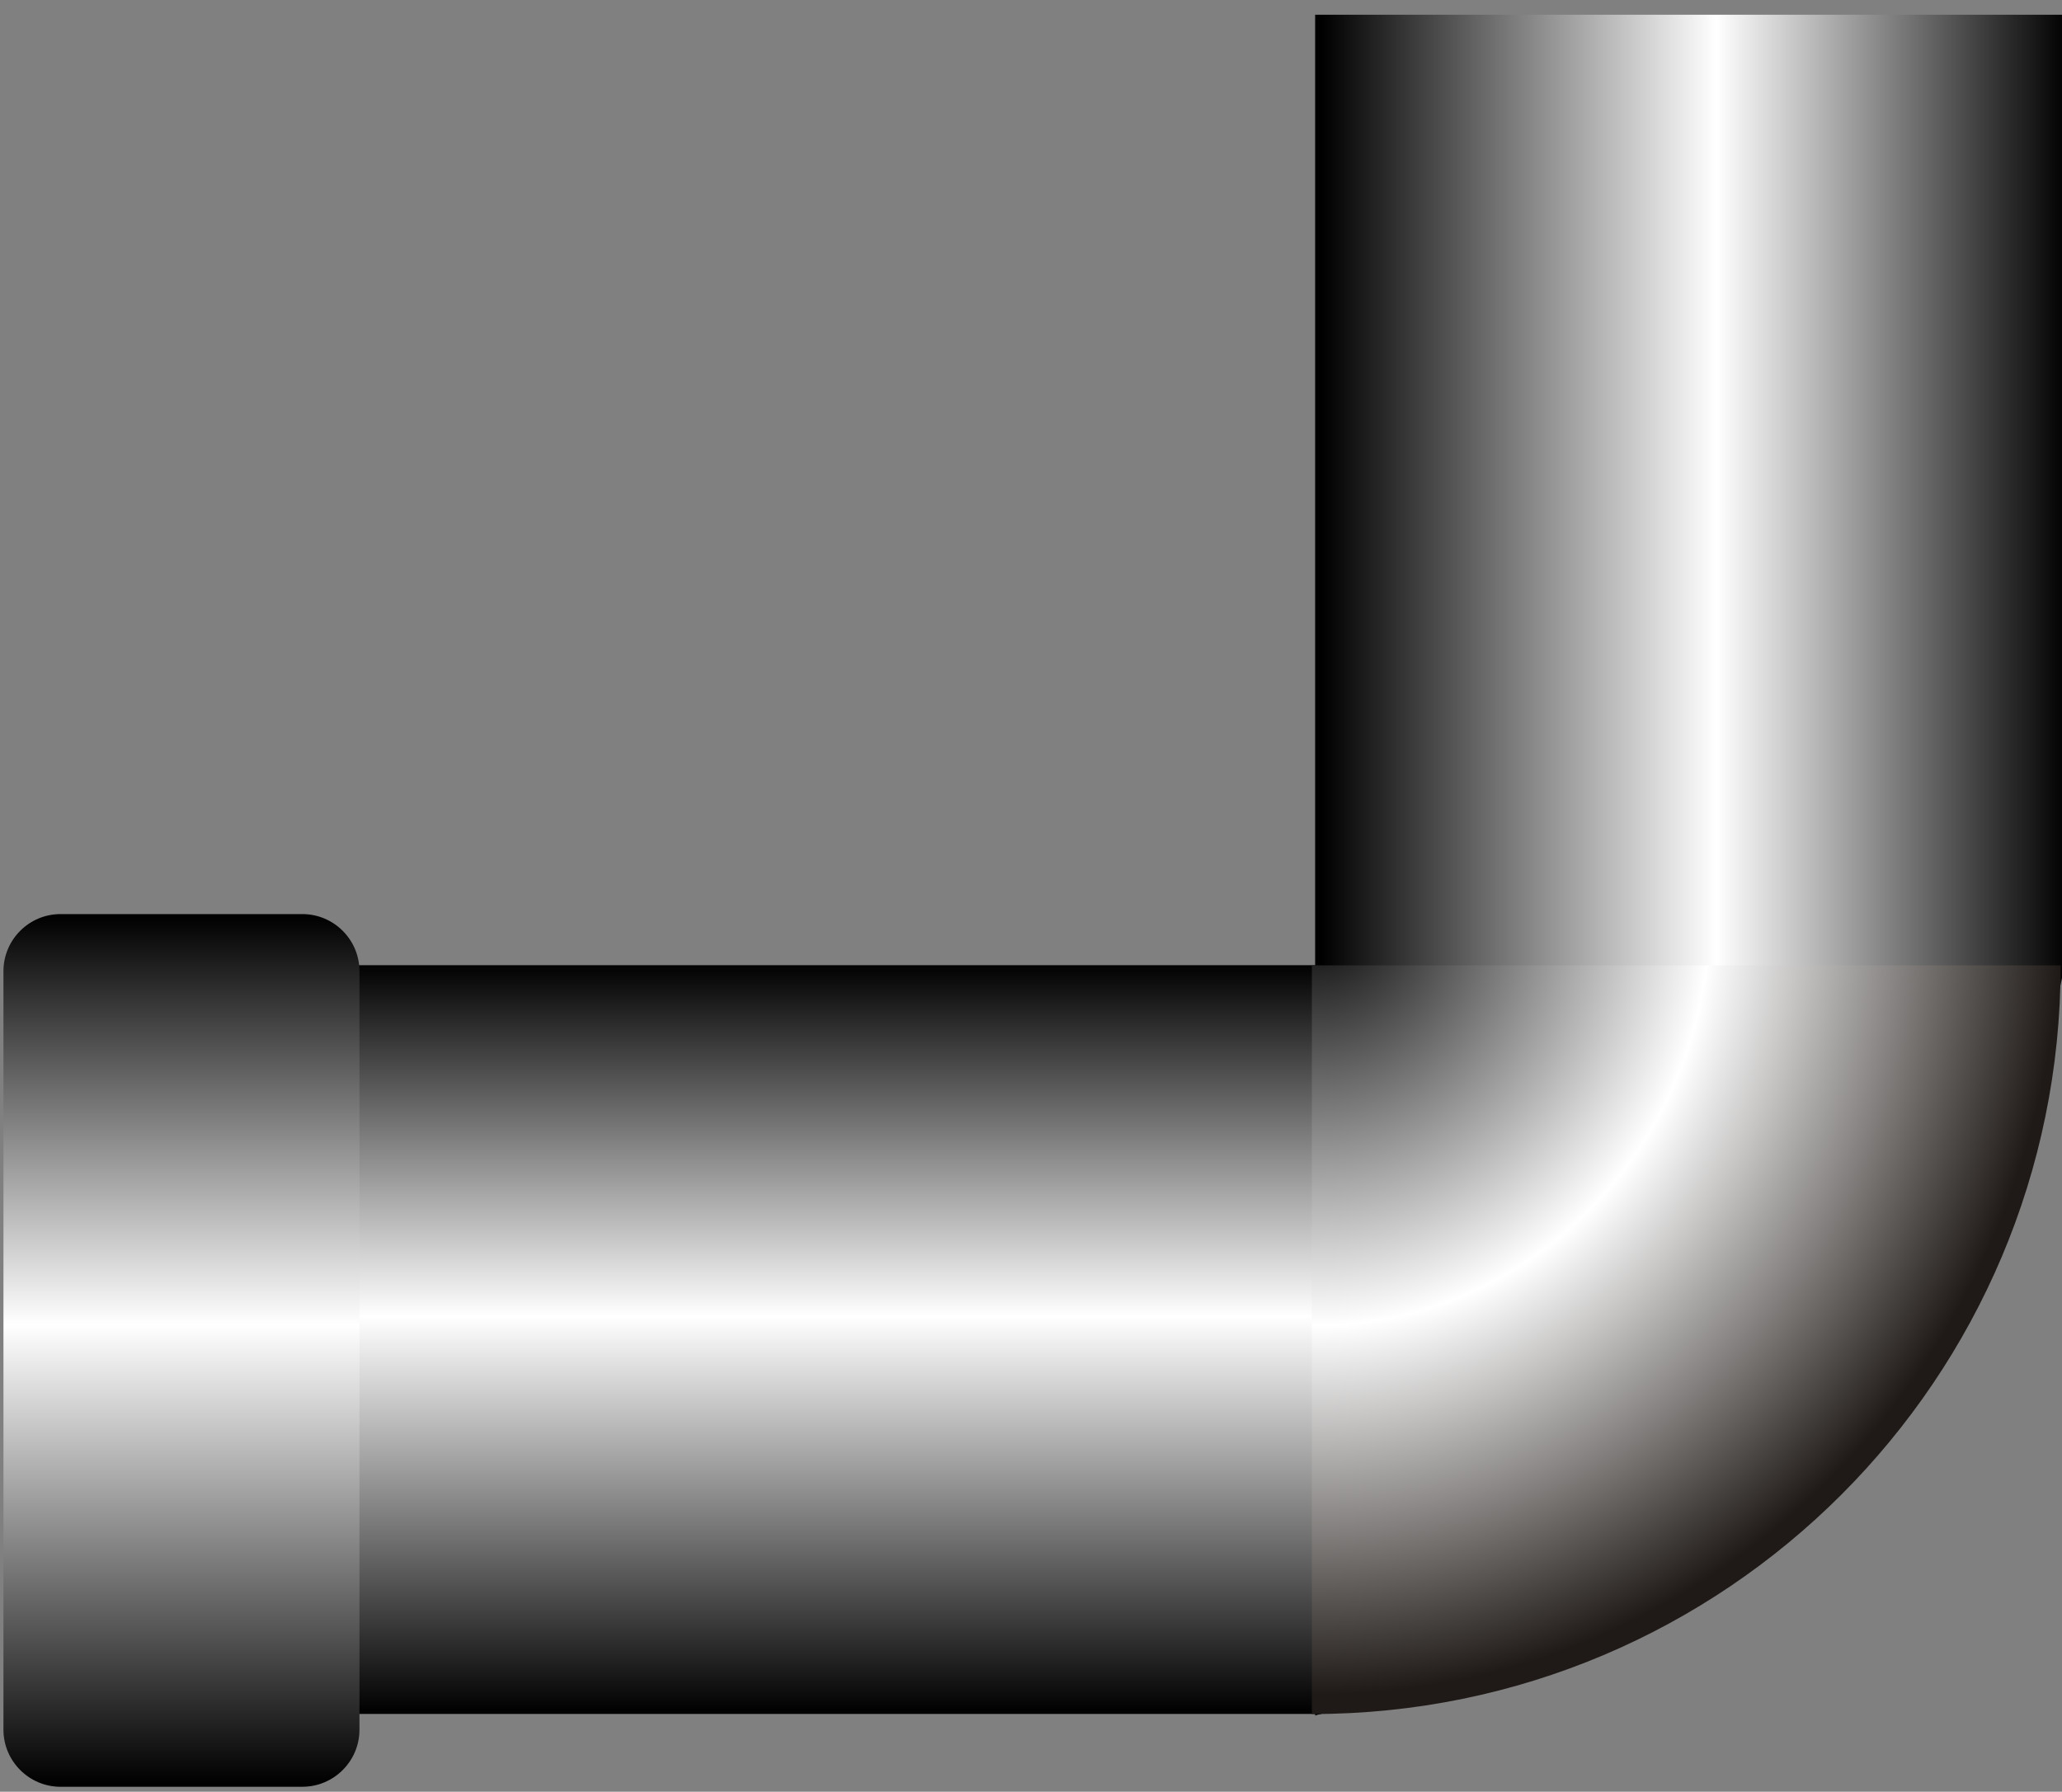
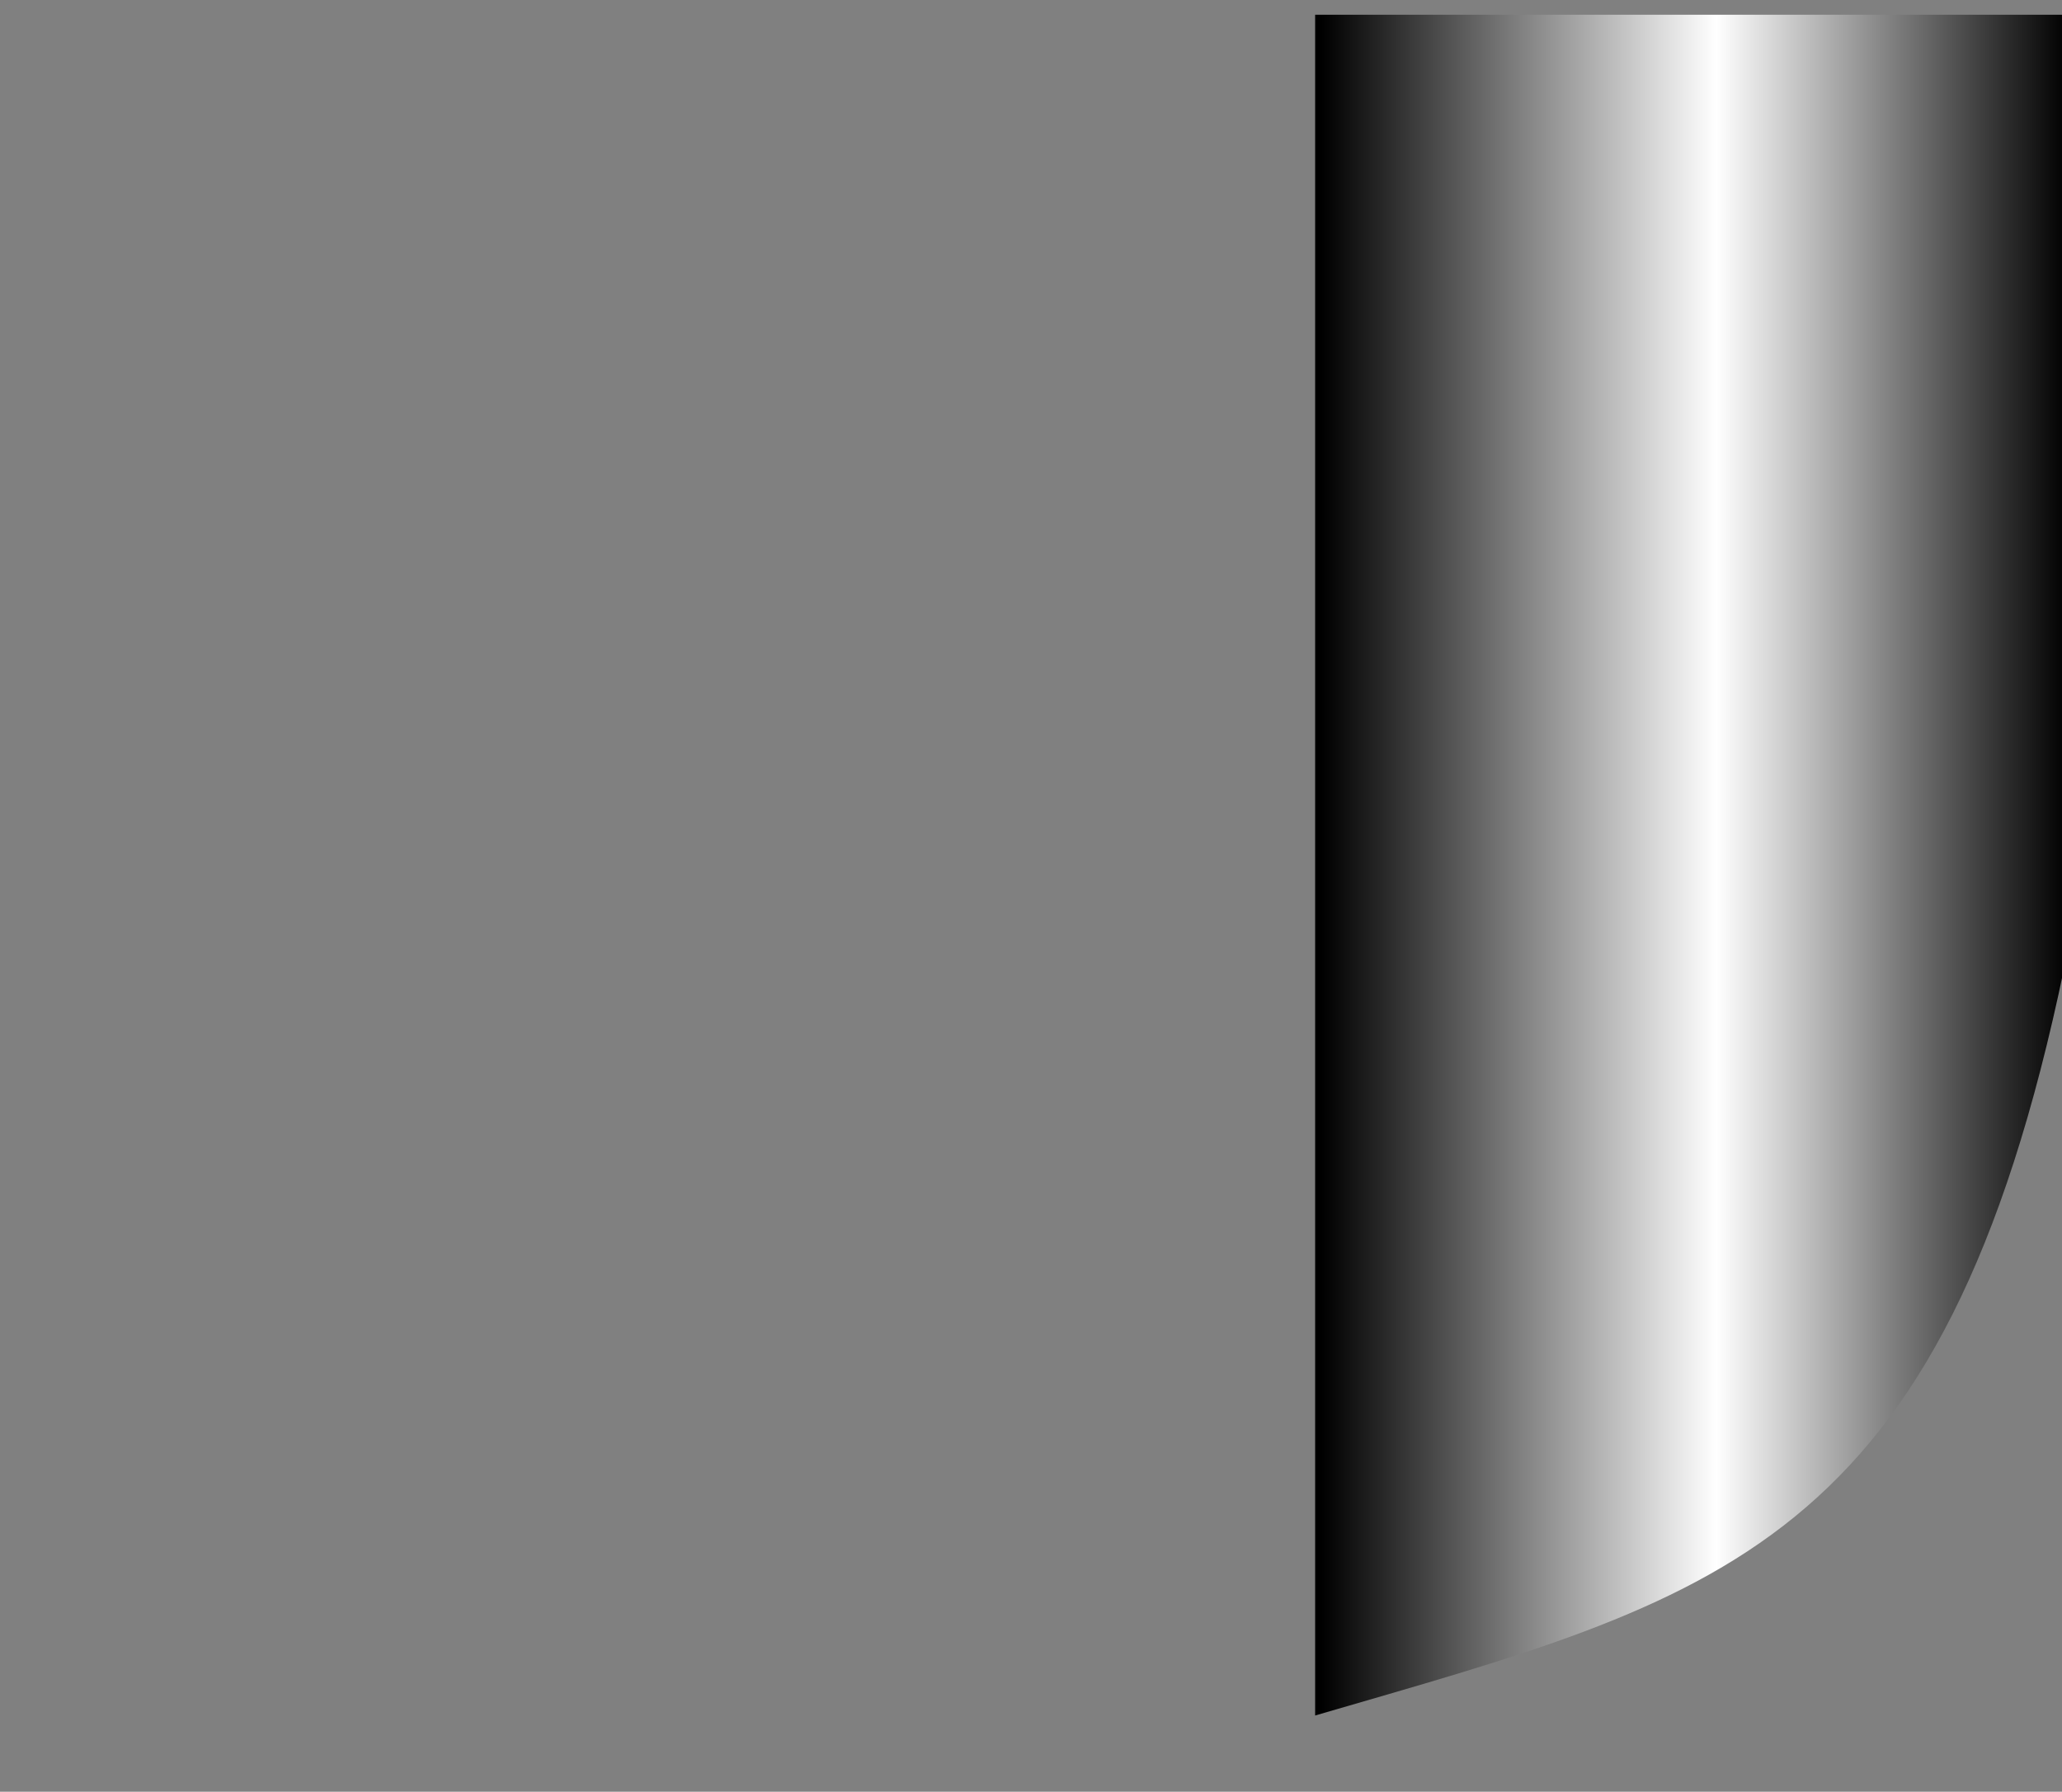
<svg xmlns="http://www.w3.org/2000/svg" xmlns:ns1="http://www.inkscape.org/namespaces/inkscape" xmlns:ns2="http://sodipodi.sourceforge.net/DTD/sodipodi-0.dtd" version="1.1" id="svg3030" ns1:version="0.48.3.1 r9886" ns2:docname="011503.svg" x="0px" y="0px" width="64" height="55.62" viewBox="0 0 64 55.62" enable-background="new 0 0 55 65.621" xml:space="preserve">
  <rect x="0" y="0" width="64" height="55.62" fill="#808080" stroke="none" />
  <defs id="defs37" />
  <ns2:namedview id="namedview3071" ns1:cy="26.792342" guidetolerance="10" ns1:cx="1.4206019" gridtolerance="10" objecttolerance="10" ns1:zoom="7.1928988" borderopacity="1" pagecolor="#ffffff" showgrid="false" bordercolor="#666666" ns1:current-layer="svg3030" ns1:window-y="-8" ns1:window-x="-8" ns1:window-height="838" ns1:window-width="1440" ns1:pageshadow="2" ns1:pageopacity="0" ns1:window-maximized="1">
	</ns2:namedview>
  <g id="hmigradengt" ns1:label="#g6782" transform="matrix(0,-1,1,0,0.107,55.467)">
    <linearGradient id="path3061_1_" gradientUnits="userSpaceOnUse" x1="-255.977" y1="433.403" x2="-255.977" y2="432.299" gradientTransform="matrix(21.069,0,0,-21.069,5421.862,9172.199)">
      <stop offset="0" style="stop-color:#000000" id="stop6" />
      <stop offset="0.529" style="stop-color:#FFFFFF" id="stop8" />
      <stop offset="1" style="stop-color:#000000" id="stop10" />
    </linearGradient>
    <path id="path3061" ns1:connector-curvature="0" d="M 25.466,63.97 H 55.009 V 40.712 H 2.213 C 5.852,53.189 7.295,60.199 25.466,63.97 z" style="fill:url(#path3061_1_)" />
    <linearGradient id="path3063_1_" gradientUnits="userSpaceOnUse" x1="-257.163" y1="434.144" x2="-256.054" y2="434.144" gradientTransform="matrix(20.952,0,0,-21.069,5390.378,9172.199)">
      <stop offset="0" style="stop-color:#000000" id="stop14" />
      <stop offset="0.529" style="stop-color:#FFFFFF" id="stop16" />
      <stop offset="1" style="stop-color:#000000" id="stop18" />
    </linearGradient>
-     <path id="path3063" ns1:connector-curvature="0" d="M 25.505,40.908 V 9.293 H 2.262 c 0,7.986 0,15.972 0,23.958 0,2.553 0,5.104 0,7.656 h 12.662 10.581 l 0,0.001 z" style="fill:url(#path3063_1_)" />
    <linearGradient id="path3065_1_" gradientUnits="userSpaceOnUse" x1="-257.321" y1="435.074" x2="-256.035" y2="435.074" gradientTransform="matrix(21.069,0,0,-21.069,5421.565,9172.199)">
      <stop offset="0" style="stop-color:#000000" id="stop22" />
      <stop offset="0.529" style="stop-color:#FFFFFF" id="stop24" />
      <stop offset="1" style="stop-color:#000000" id="stop26" />
    </linearGradient>
-     <path id="path3065" ns1:connector-curvature="0" d="M 25.319,0 H 1.771 C 0.797,0 0.001,0.796 0,1.772 l 0.001,7.507 c 0,0.976 0.796,1.771 1.771,1.771 h 23.547 c 0.977,0 1.772,-0.796 1.772,-1.771 V 1.772 C 27.092,0.796 26.296,0 25.319,0 l 0,0 z" style="fill:url(#path3065_1_)" />
    <radialGradient id="path3069_1_" cx="-263.484" cy="442.119" r="0.552" gradientTransform="matrix(43.65,-2.355,-2.234,-41.408,12515.93,17727.66)" gradientUnits="userSpaceOnUse">
      <stop offset="0" style="stop-color:#000000" id="stop30" />
      <stop offset="0.529" style="stop-color:#FFFFFF" id="stop32" />
      <stop offset="1" style="stop-color:#1F1A17" id="stop34" />
    </radialGradient>
-     <path id="path3069" ns1:connector-curvature="0" d="m 25.5,40.611 v 23.24 C 12.666,63.851 2.258,53.443 2.258,40.611 H 25.5 z" style="fill:url(#path3069_1_)" />
  </g>
</svg>